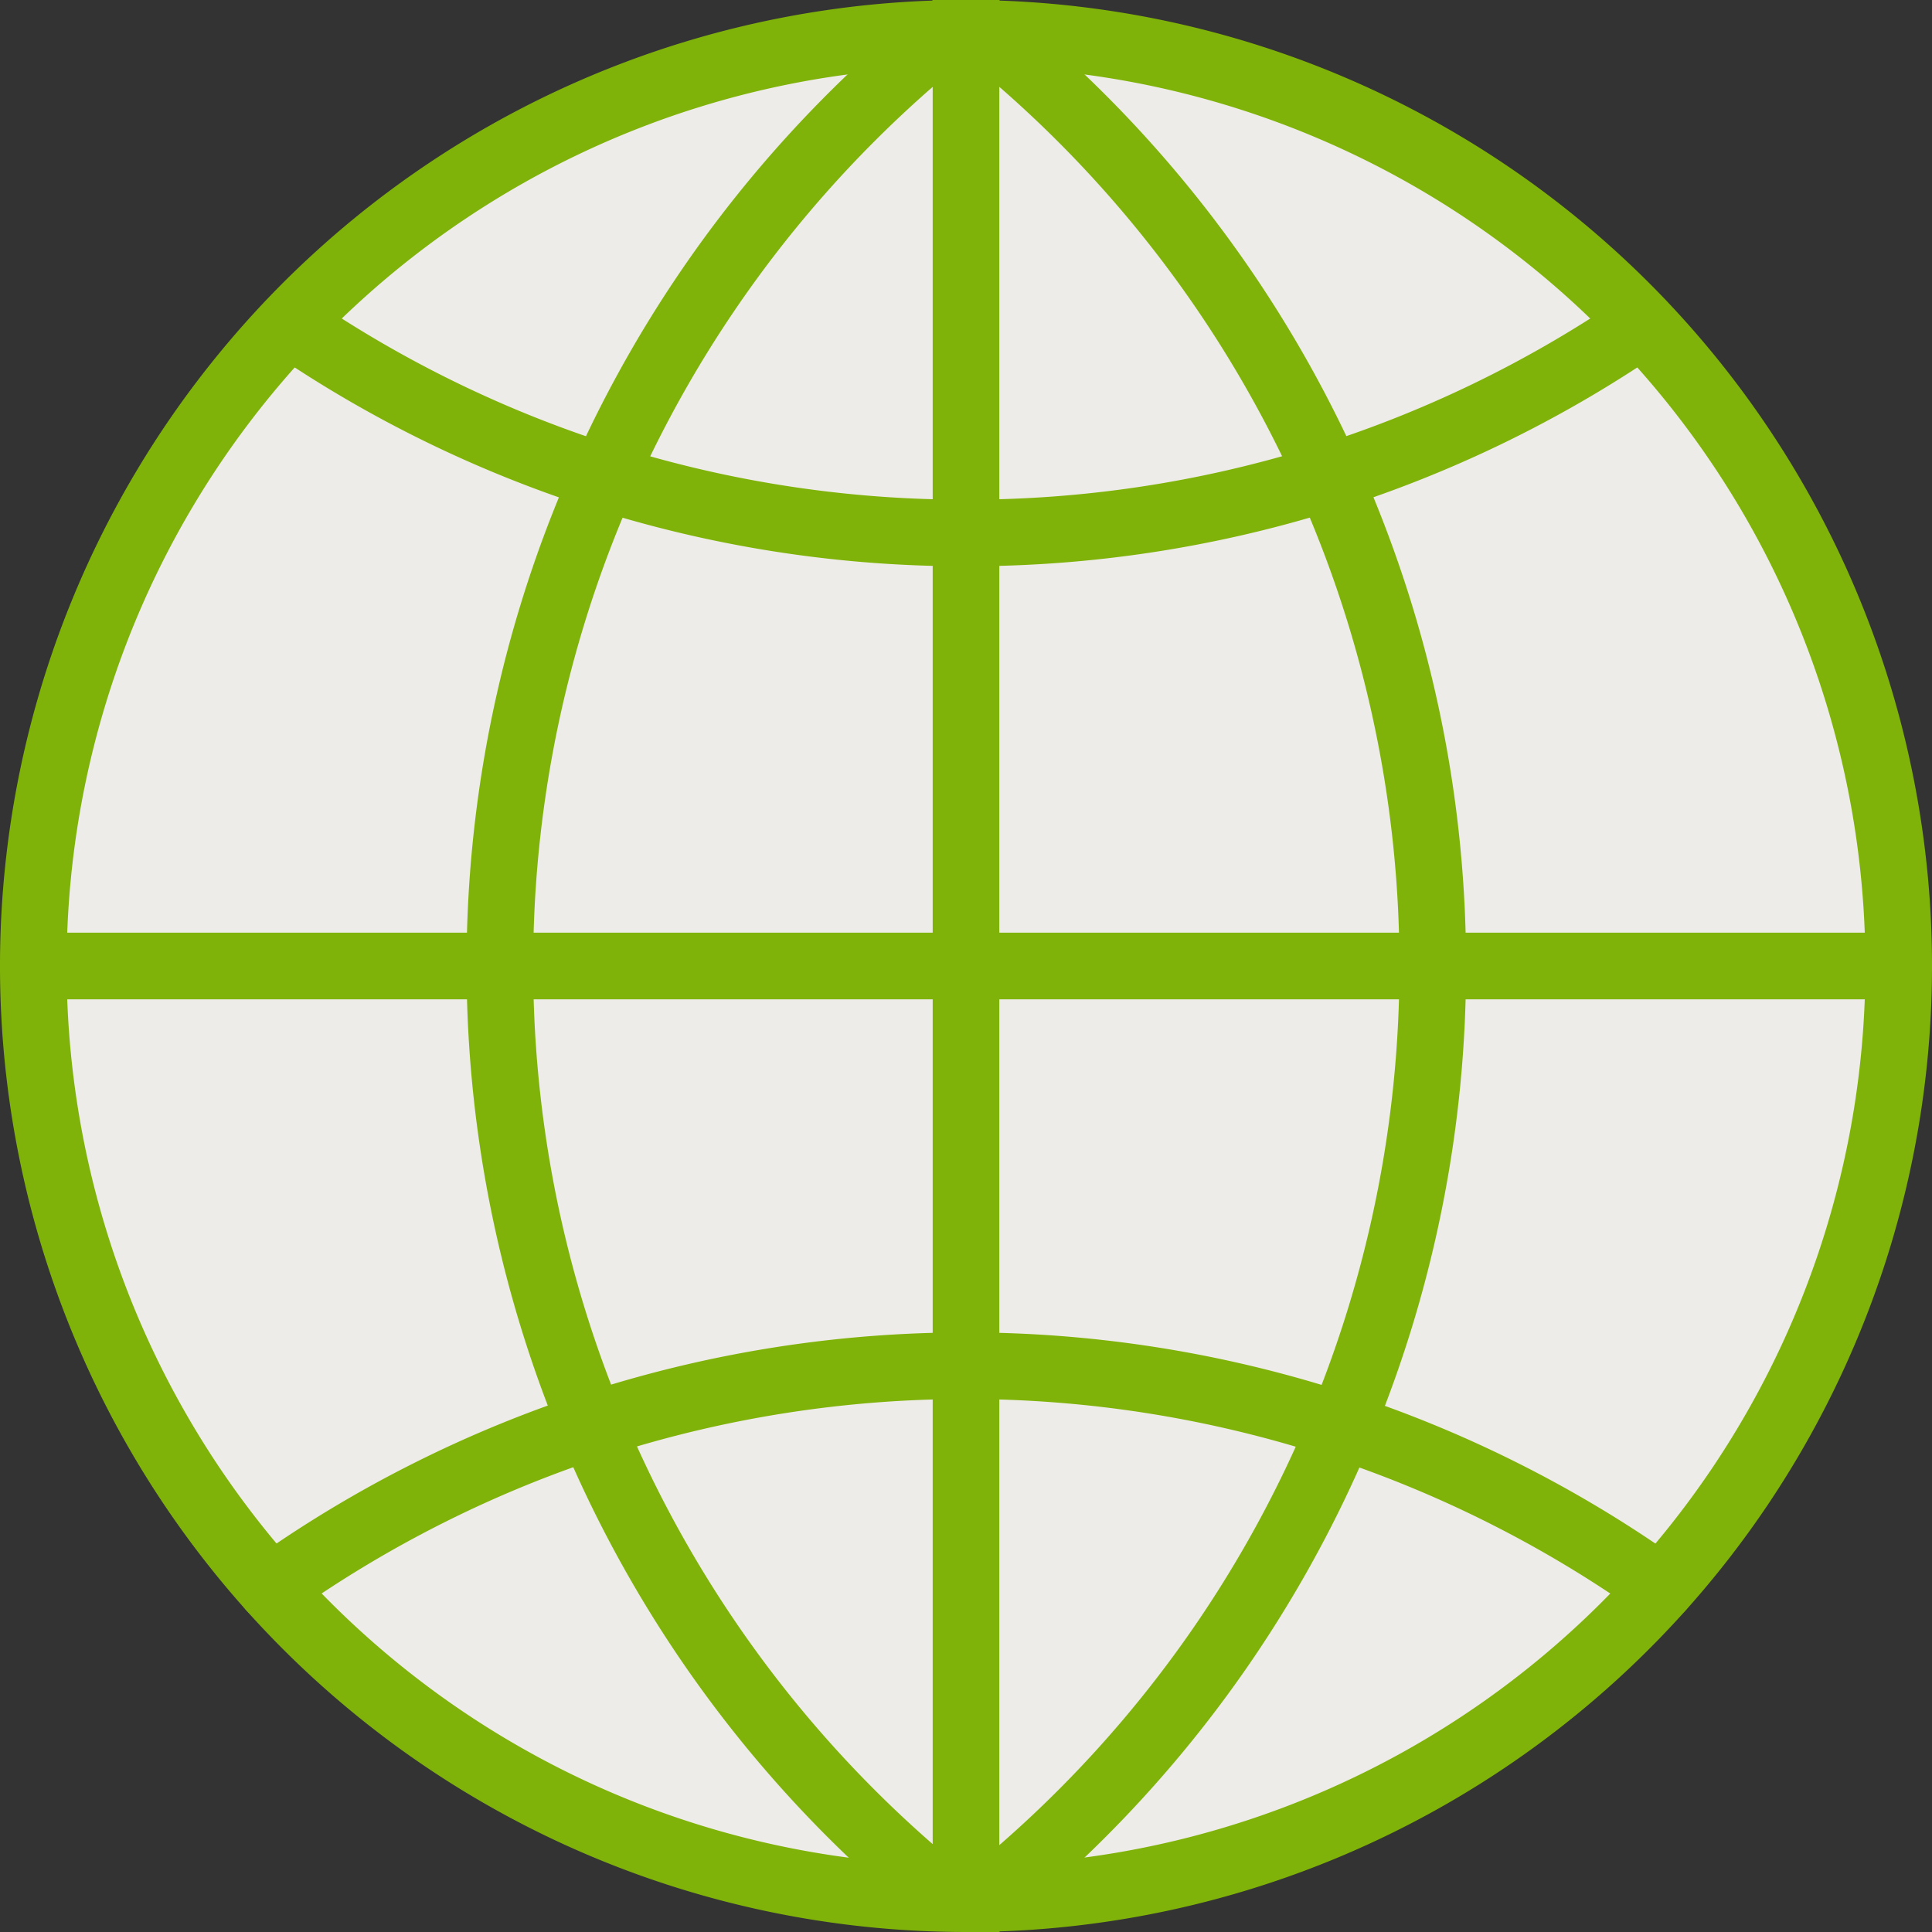
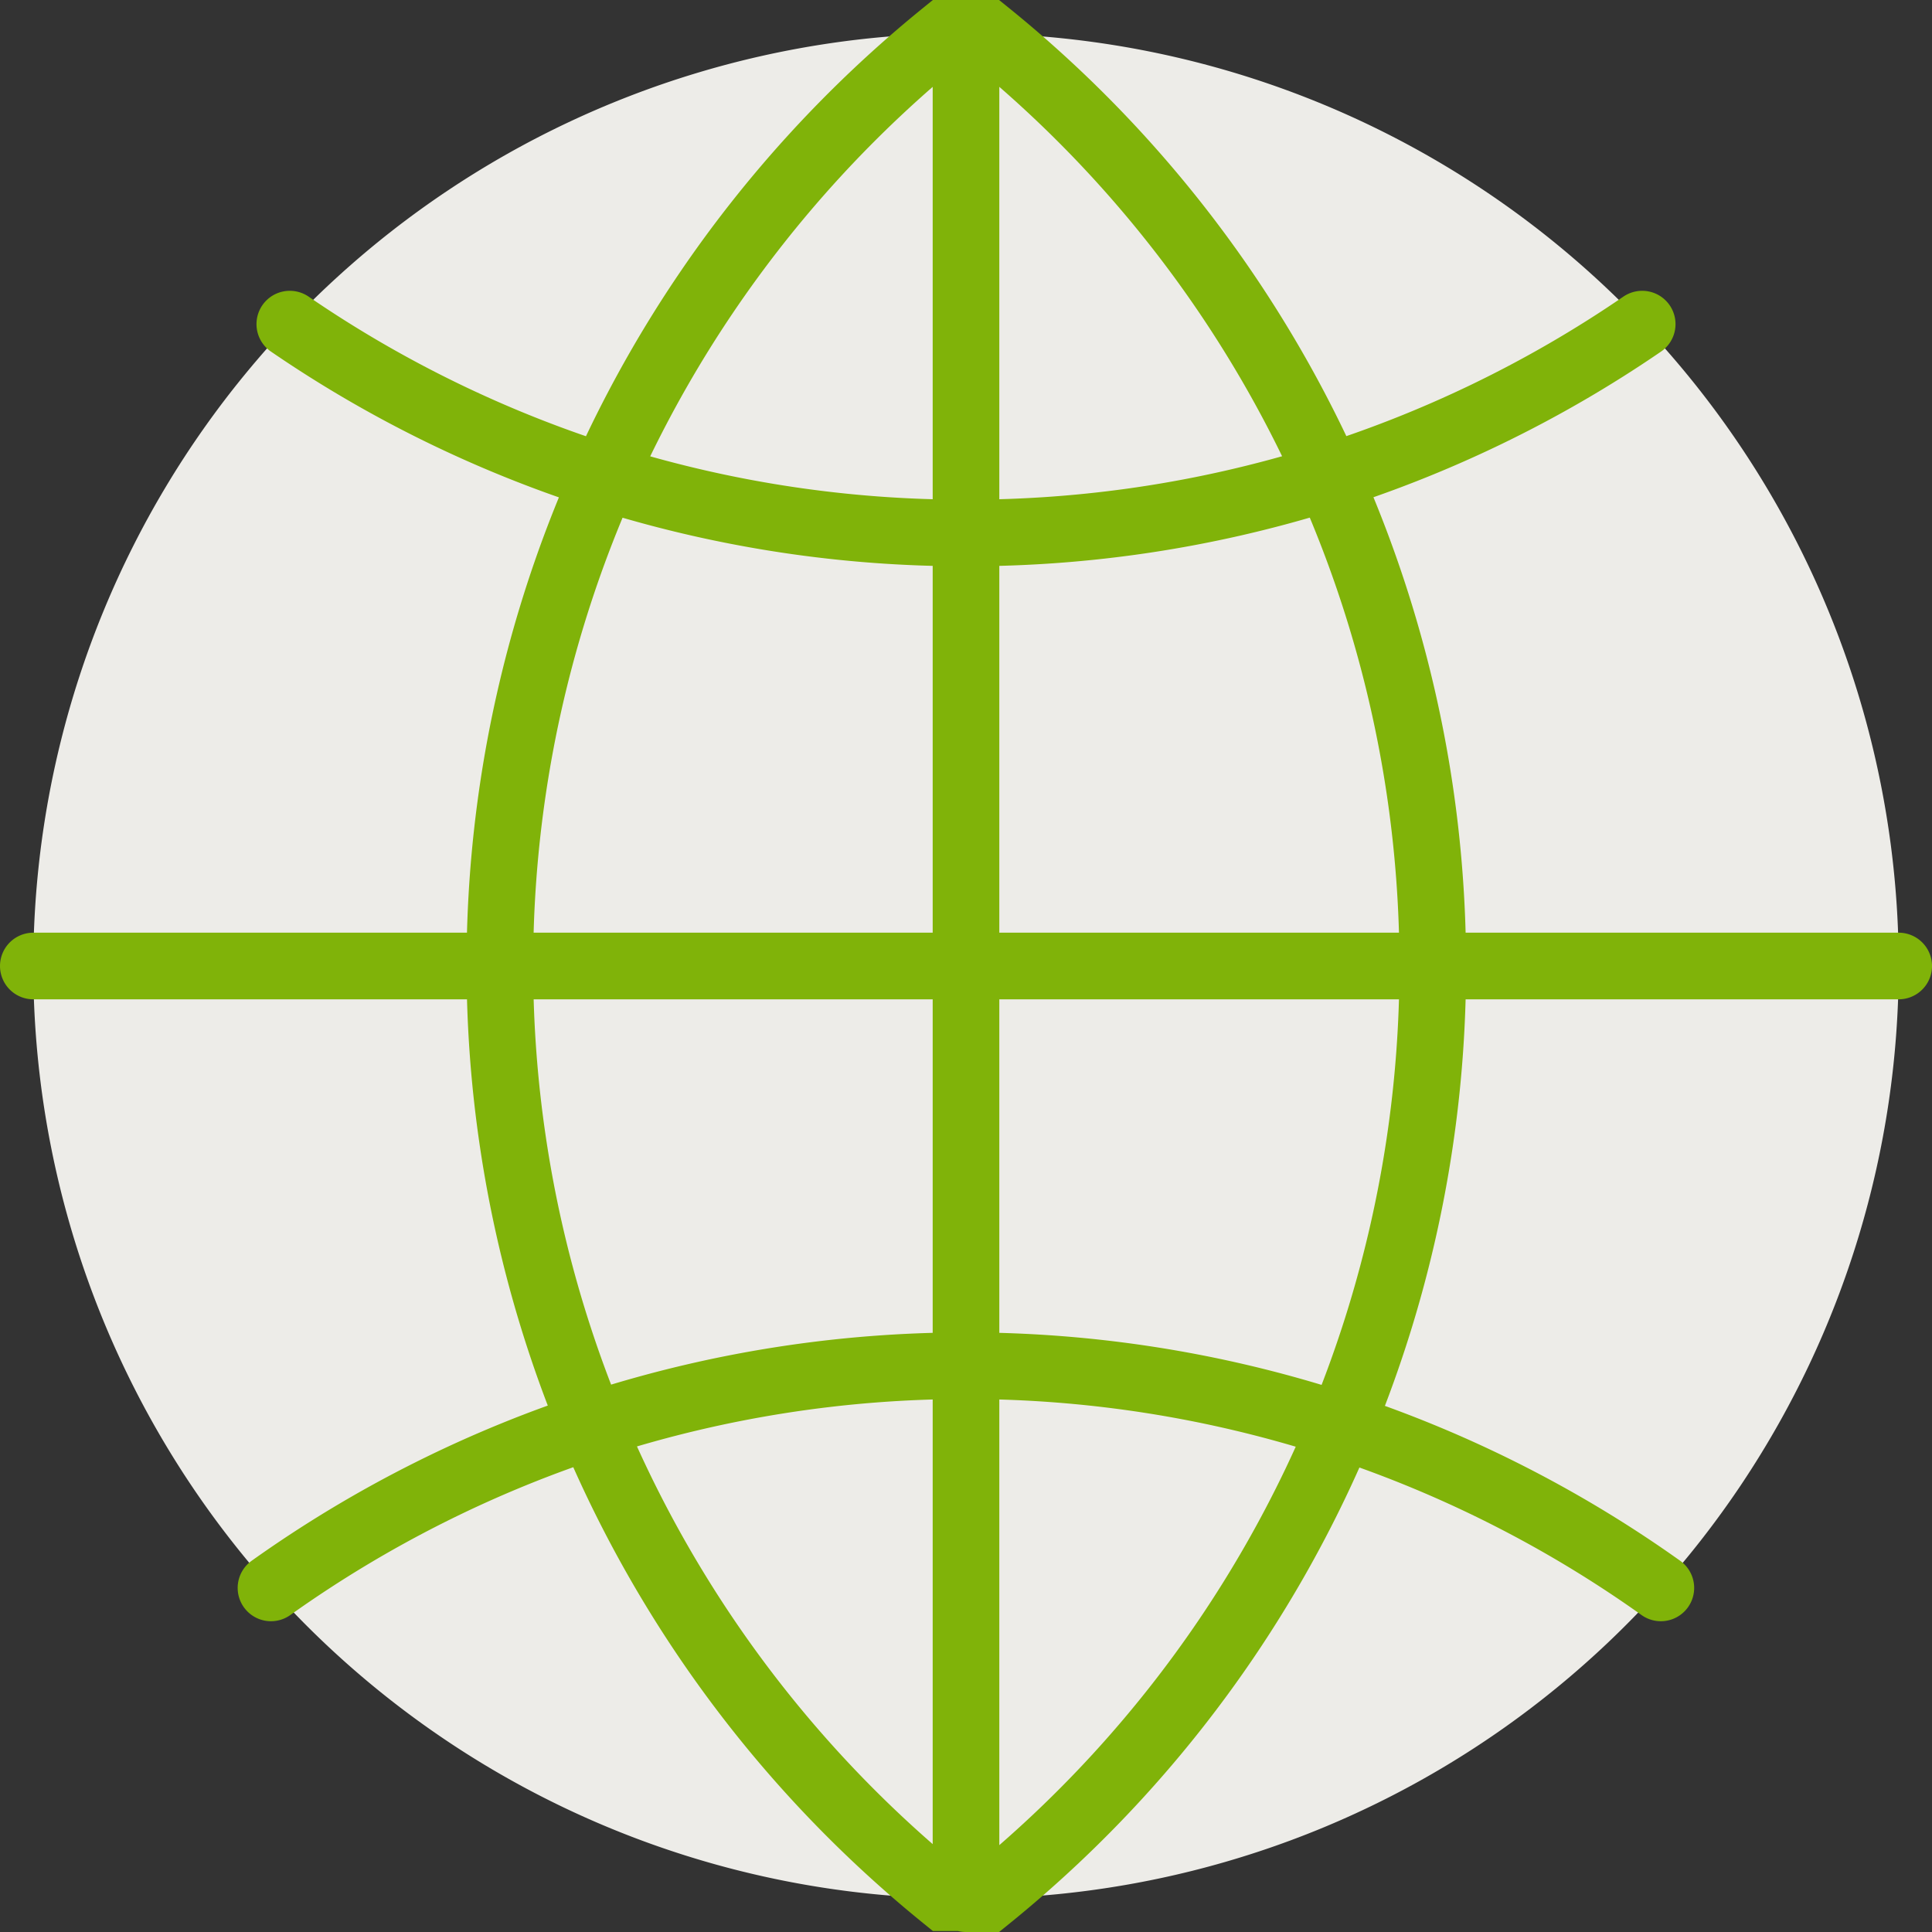
<svg xmlns="http://www.w3.org/2000/svg" viewBox="0 0 116 116">
  <rect x="0" y="0" width="116" height="116" fill="#333333" stroke="none" />
  <defs>
    <style>.cls-1{fill:#edece8;}.cls-2{fill:none;stroke:#80b309;stroke-linecap:round;stroke-width:4px;}</style>
  </defs>
  <title>mehrsprachigkeit</title>
  <g id="Ebene_2" data-name="Ebene 2">
    <g id="Ebene_1-2" data-name="Ebene 1">
      <g id="Page-1">
        <g id="g227">
          <path id="Fill-1046" class="cls-1" d="M114,58A56,56,0,1,1,58,2a56,56,0,0,1,56,56Z" />
-           <path id="Stroke-1047" class="cls-2" d="M114,58A56,56,0,1,1,58,2a56,56,0,0,1,56,56Z" />
          <path id="Stroke-1048" class="cls-2" d="M58,114V2m0,0c-.43,0-.85,0-1.28,0a72,72,0,0,0,0,111.94c.43,0,.85,0,1.28,0M17.4,19.46A71.66,71.66,0,0,0,58,32,71.66,71.66,0,0,0,98.6,19.46m1.12,75.88a71.92,71.92,0,0,0-83.45,0M58,114c.43,0,.85,0,1.28,0A72,72,0,0,0,59.28,2c-.43,0-.85,0-1.28,0M2,58H114" />
        </g>
      </g>
    </g>
  </g>
</svg>